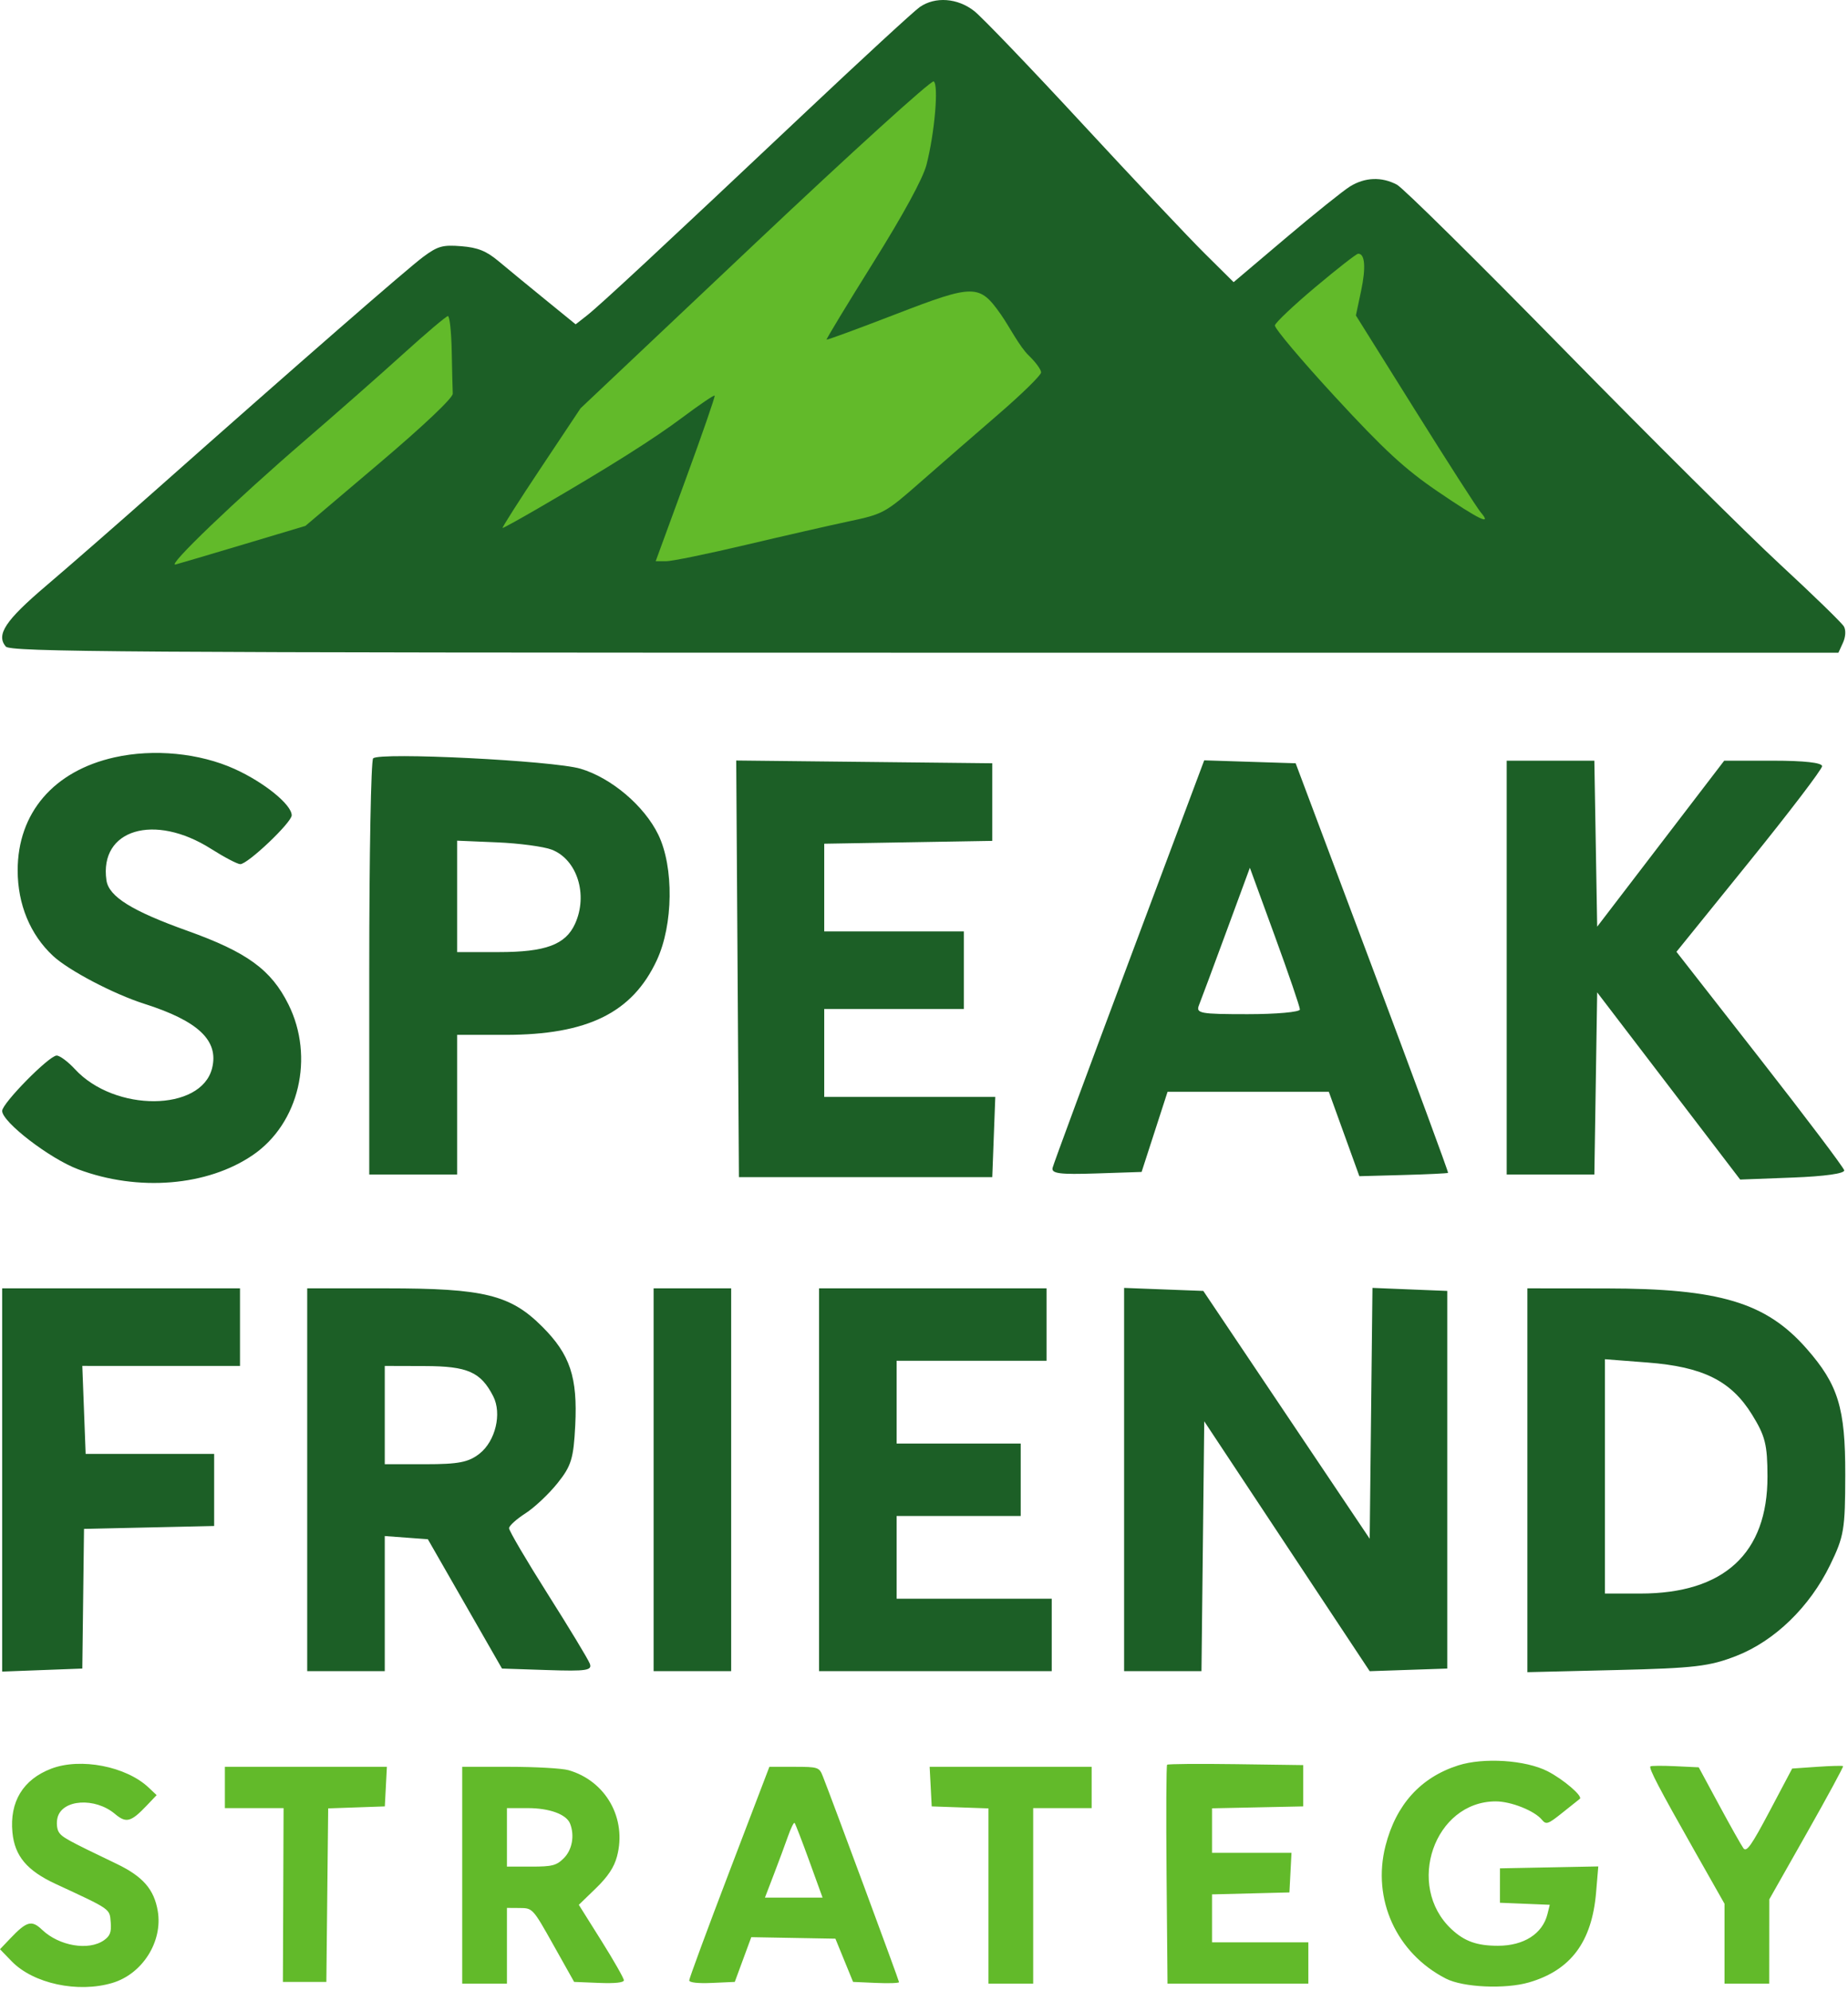
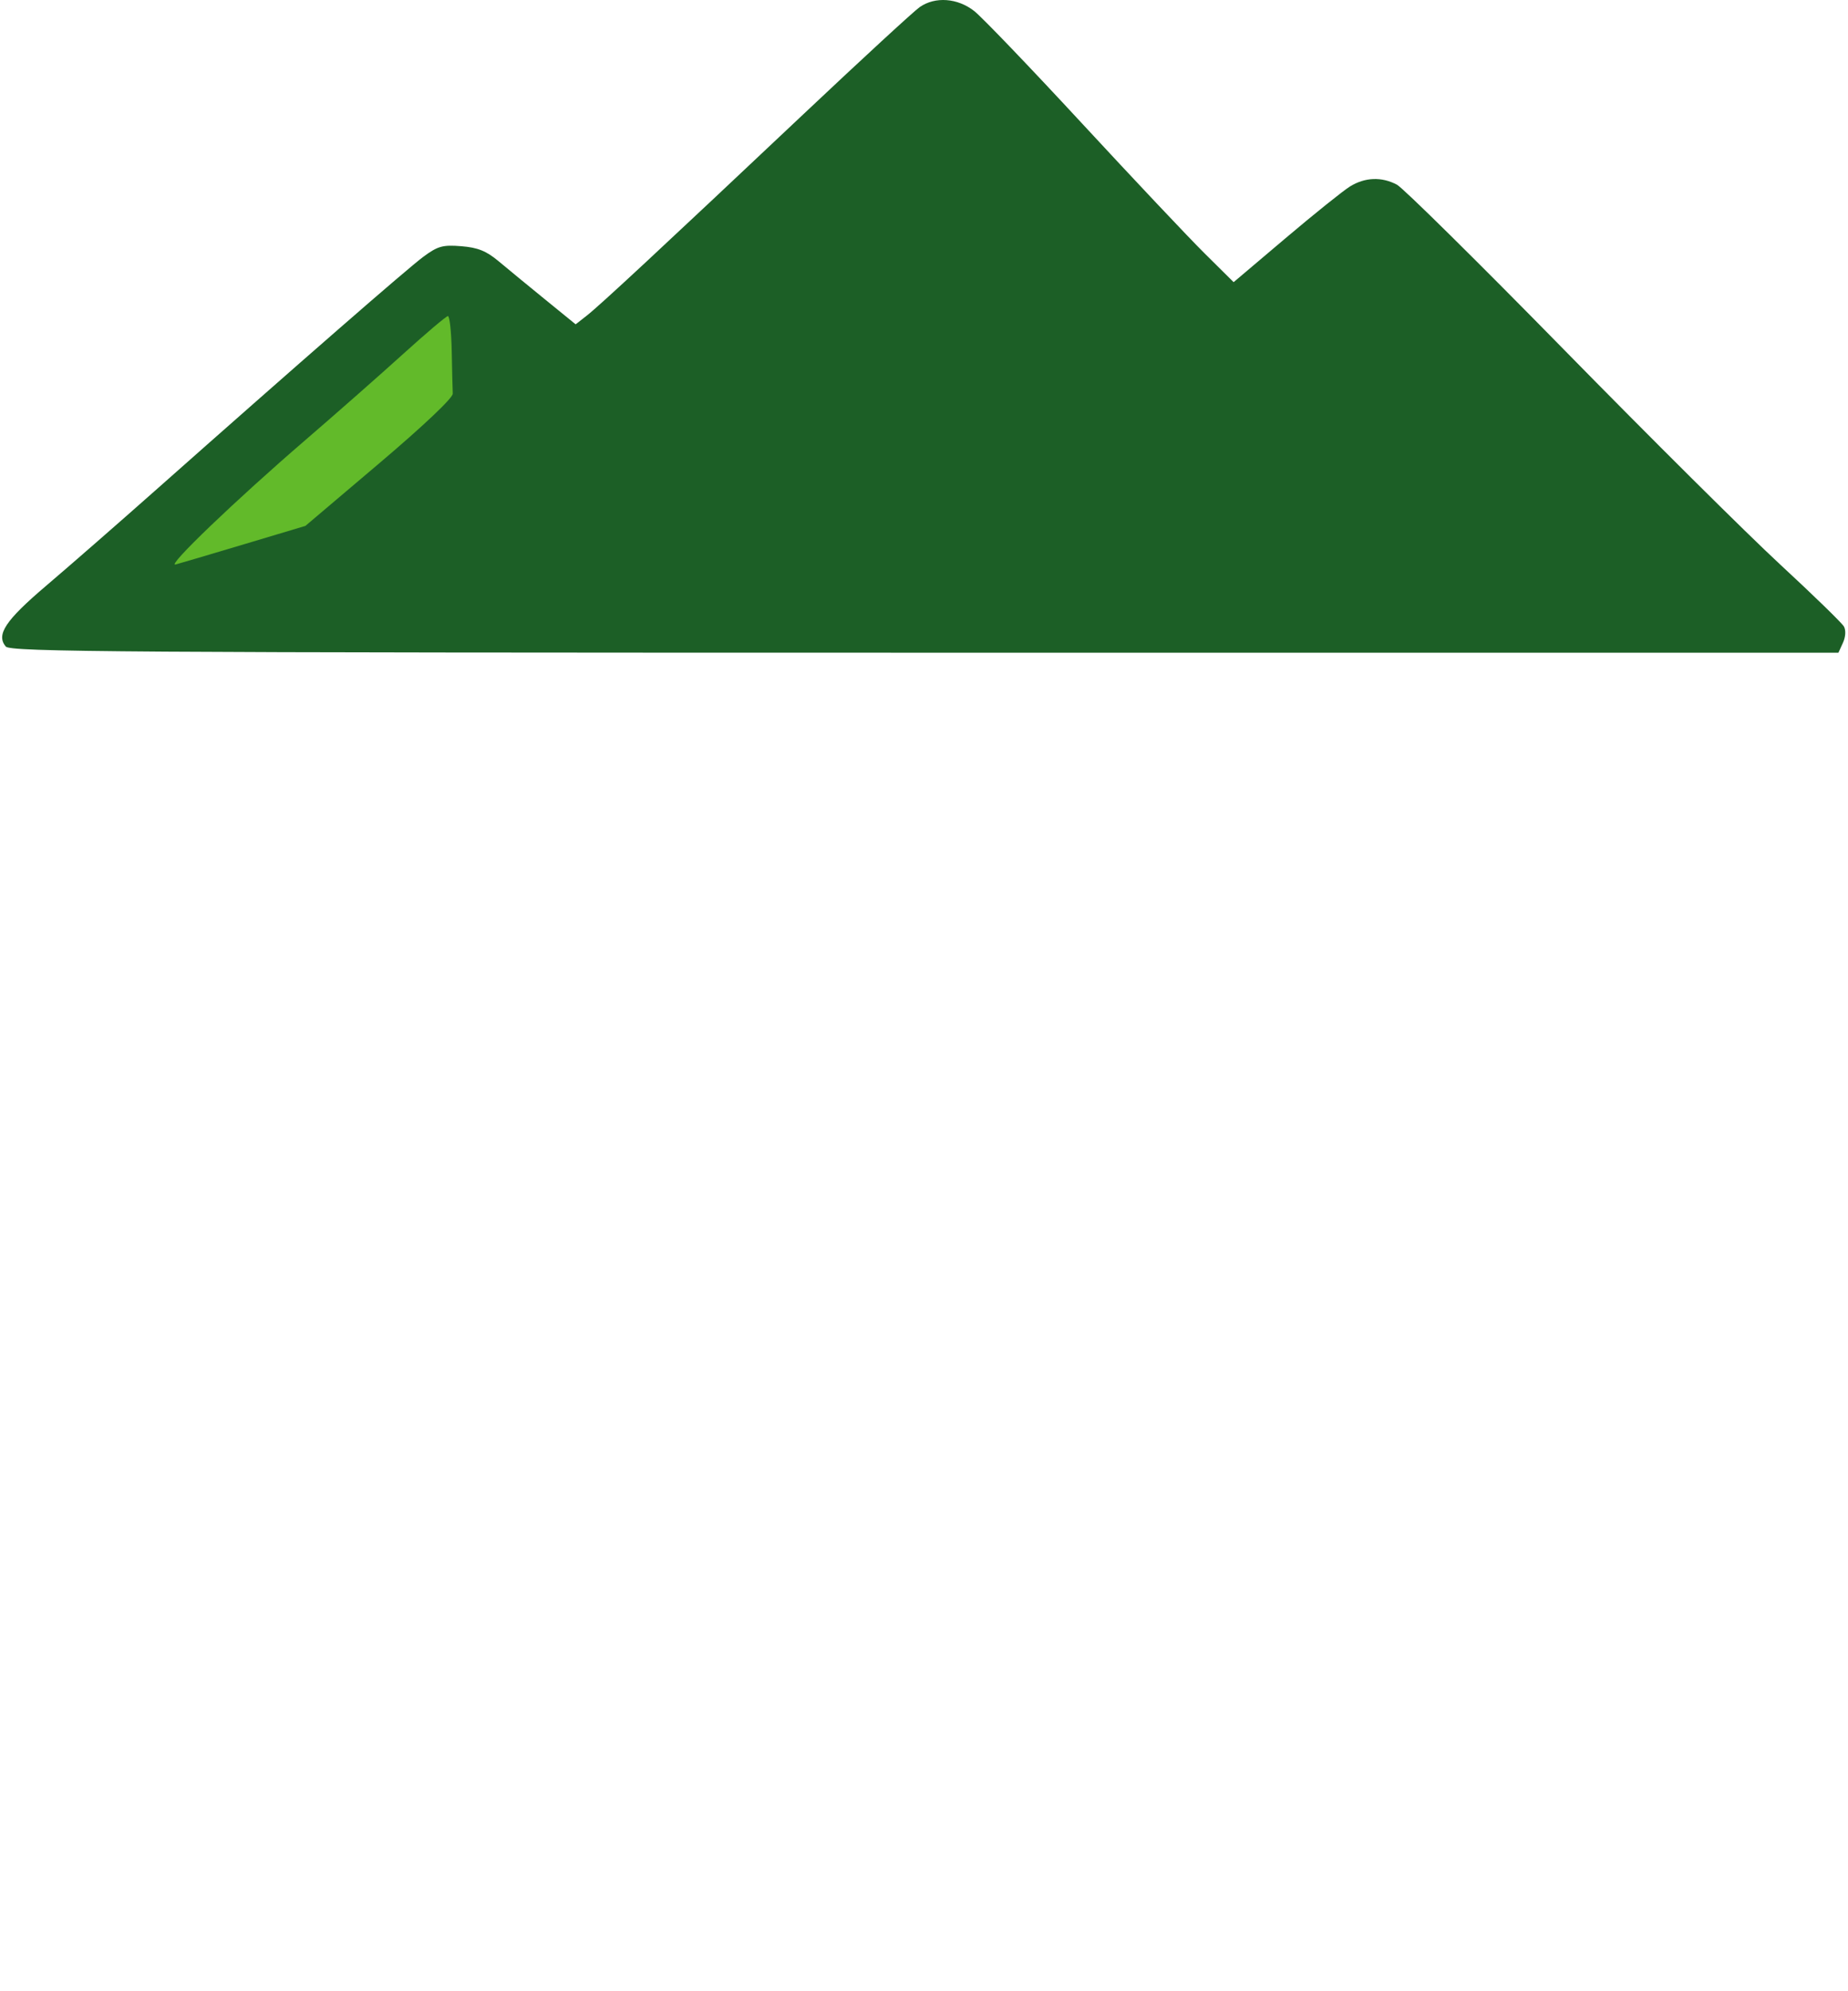
<svg xmlns="http://www.w3.org/2000/svg" width="377" height="406" viewBox="0 0 377 406" fill="none">
  <path d="M187.639 1.433C190.806 -0.751 195.361 -0.411 198.758 2.263C200.349 3.515 210.234 13.816 220.724 25.154C231.215 36.492 242.468 48.416 245.732 51.651L251.666 57.531L262.263 48.562C268.091 43.629 274.004 38.885 275.403 38.02C278.453 36.133 281.872 36.003 284.982 37.657C286.242 38.328 301.578 53.466 319.061 71.297C336.546 89.129 356.383 108.83 363.143 115.079C369.904 121.328 375.764 127.023 376.166 127.735C376.596 128.499 376.516 129.858 375.971 131.055L375.048 133.082H188.632C24.694 133.082 2.092 132.93 1.17 131.821C-0.834 129.406 1.099 126.502 9.423 119.427C13.971 115.561 23.986 106.823 31.679 100.008C61.424 73.657 83.108 54.762 86.358 52.358C89.315 50.171 90.309 49.895 94.117 50.202C97.489 50.474 99.227 51.176 101.747 53.288C103.541 54.792 107.805 58.295 111.222 61.075L117.435 66.128L119.699 64.356C122.415 62.229 134.874 50.651 163.923 23.262C175.814 12.051 186.486 2.228 187.639 1.433Z" fill="#1C5F26" />
  <path d="M91.376 64.446C91.726 64.431 92.076 67.659 92.154 71.621C92.231 75.584 92.327 79.472 92.366 80.261C92.406 81.124 86.414 86.799 77.37 94.461L62.305 107.226L49.818 110.962C42.952 113.017 36.654 114.877 35.823 115.095C33.822 115.62 48.052 101.985 62.342 89.685C68.636 84.267 77.601 76.379 82.263 72.155C86.926 67.932 91.026 64.462 91.376 64.446Z" fill="#62BA2A" />
-   <path d="M190.477 16.597C191.531 17.248 190.667 27.207 189 33.622C188.276 36.408 184.316 43.677 178.15 53.539C172.81 62.081 168.523 69.151 168.623 69.251C168.734 69.347 175.076 67.015 182.727 64.065C198.745 57.889 199.794 57.891 204.176 64.109C205.89 66.54 207.946 70.647 209.91 72.53C211.274 73.836 212.39 75.366 212.39 75.93C212.39 76.494 208.481 80.326 203.701 84.447C198.922 88.567 191.724 94.826 187.706 98.355C180.631 104.567 180.175 104.817 173.295 106.276C169.386 107.104 159.855 109.278 152.114 111.107C144.373 112.936 137.077 114.432 135.901 114.432H133.761L139.897 97.689C143.272 88.48 145.926 80.818 145.795 80.662C145.663 80.507 142.761 82.471 139.343 85.028C133.299 89.549 124.411 95.15 109.96 103.547C106.078 105.802 102.74 107.648 102.539 107.65C102.341 107.65 105.836 102.161 110.306 95.452L118.433 83.253L154.019 49.655C173.588 31.18 189.992 16.305 190.477 16.597Z" fill="#62BA2A" />
-   <path d="M277.056 51.737C278.455 51.657 278.687 54.521 277.667 59.323L276.607 64.319L288.704 83.654C295.357 94.287 301.377 103.654 302.081 104.471C304.511 107.289 301.716 105.934 293.331 100.232C286.611 95.662 282.395 91.778 272.398 80.946C265.515 73.488 259.974 66.917 260.084 66.343C260.196 65.771 263.912 62.26 268.341 58.54C272.769 54.82 276.69 51.76 277.056 51.737Z" fill="#62BA2A" />
-   <path d="M327.679 262.702C350.824 262.726 360.292 265.571 368.558 274.986C375.008 282.332 376.463 287.07 376.44 300.658C376.422 311.885 376.193 313.255 373.351 319.092C369.182 327.65 362.061 334.555 354.249 337.618C348.767 339.765 345.704 340.128 329.788 340.51L311.594 340.947V262.686L327.679 262.702ZM48.96 262.686V278.507L32.875 278.505L16.79 278.502L17.131 287.471L17.473 296.438H43.687V311.141L30.412 311.437L17.138 311.732L16.79 340.21L8.616 340.518L0.441 340.826V262.686H48.96ZM287.617 262.905L295.245 263.213V340.21L287.334 340.478L279.424 340.747L245.672 289.796L245.389 315.268L245.106 340.738H229.322V262.597L237.402 262.906L245.481 263.213L262.452 288.478L279.424 313.742L279.706 288.167L279.989 262.594L287.617 262.905ZM78.828 262.686C98.769 262.686 104.125 264.003 110.625 270.503C116.308 276.186 117.847 280.796 117.35 290.648C117.009 297.402 116.544 298.909 113.722 302.426C111.942 304.643 109.001 307.408 107.187 308.568C105.373 309.728 103.871 311.086 103.849 311.587C103.825 312.088 107.383 318.14 111.752 325.038C116.121 331.934 119.976 338.307 120.319 339.201C120.855 340.598 119.658 340.781 111.674 340.517L102.406 340.21L87.285 313.841L82.89 313.518L78.493 313.193V340.738H62.672V262.686H78.828ZM149.161 262.686V340.738H133.34V262.686H149.161ZM213.501 262.686V277.452H182.914V294.328H208.228V309.095H182.914V325.971H214.557V340.738H167.093V262.686H213.501ZM327.415 324.916H334.641C351.701 324.916 360.607 316.715 360.572 301.034C360.557 294.537 360.124 292.802 357.424 288.435C353.161 281.539 347.431 278.683 336.103 277.81L327.415 277.14V324.916ZM78.493 298.547H86.789C93.546 298.547 95.593 298.148 97.824 296.393C101.082 293.83 102.423 288.206 100.615 284.683C98.078 279.736 95.401 278.556 86.667 278.531L78.493 278.507V298.547ZM23.364 154.422C31.365 152.633 40.706 153.541 47.905 156.808C53.931 159.542 59.508 164.074 59.508 166.24C59.507 167.699 50.558 176.195 49.02 176.197C48.448 176.197 45.764 174.793 43.059 173.076C31.475 165.73 20.223 169.106 21.713 179.481C22.19 182.801 26.869 185.722 38.213 189.78C50.404 194.14 55.313 197.712 58.838 204.785C64.2 215.547 61.016 229.055 51.597 235.498C42.311 241.851 28.218 243.006 15.959 238.419C10.18 236.258 0.442 228.782 0.441 226.507C0.441 224.955 10.027 215.222 11.557 215.222C12.202 215.222 13.881 216.471 15.288 217.998C23.389 226.793 41.04 226.677 43.265 217.814C44.68 212.177 40.48 208.182 29.447 204.672C23.174 202.676 14.005 197.867 10.815 194.899C6.158 190.567 3.605 184.392 3.605 177.458C3.606 165.759 10.949 157.197 23.364 154.422ZM325.253 155.101L325.543 172.023L325.833 188.944L338.788 172.023L351.745 155.101H361.729C368.072 155.101 371.714 155.509 371.715 156.221C371.715 156.837 365.029 165.605 356.859 175.704L342.004 194.068L358.995 215.8C368.34 227.753 376.094 238.019 376.224 238.612C376.367 239.272 372.291 239.848 365.731 240.098L355.003 240.506L340.418 221.425L325.833 202.343L325.257 239.482H307.374V155.101H325.253ZM176.31 155.347L202.427 155.628V171.45L168.147 172.03V189.908H196.625V205.729H168.147V223.66H203.043L202.734 231.834L202.427 240.009H150.744L150.469 197.537L150.192 155.064L176.31 155.347ZM254.991 155.329L264.319 155.628L279.965 197.284C288.57 220.196 295.521 239.03 295.412 239.138C295.294 239.247 291.182 239.444 286.265 239.577L277.314 239.821L274.199 231.213L271.085 222.606H238.189L235.54 230.78L232.891 238.954L223.638 239.26C216.183 239.507 214.453 239.282 214.734 238.106C214.927 237.3 221.964 218.28 230.373 195.836L245.663 155.029L254.991 155.329ZM76.12 154.627C77.381 153.317 112.874 155.089 118.433 156.74C124.721 158.607 131.453 164.319 134.302 170.203C137.497 176.802 137.355 188.566 133.993 195.784C129.002 206.504 119.866 211.003 103.088 211.003H93.26V239.482H75.329V197.467C75.329 174.359 75.686 155.081 76.12 154.627ZM250.159 190.012C247.509 197.205 245.008 203.922 244.602 204.938C243.928 206.622 244.793 206.784 254.524 206.784C260.387 206.784 265.183 206.353 265.185 205.825C265.185 205.297 262.888 198.58 260.081 190.899L254.979 176.932L250.159 190.012ZM93.26 194.127H101.75C111.3 194.127 115.372 192.617 117.313 188.356C120.006 182.446 117.743 175.249 112.559 173.241C110.936 172.613 105.929 171.943 101.434 171.753L93.26 171.409V194.127Z" fill="#1C5F26" />
-   <path fill-rule="evenodd" clip-rule="evenodd" d="M297.467 359.959C289.81 362.41 284.802 367.946 282.652 376.337C279.859 387.239 284.867 398.25 294.975 403.429C298.475 405.223 307.06 405.614 311.92 404.202C320.442 401.724 324.757 395.945 325.609 385.866L326.058 380.554L316.029 380.75L306 380.945L305.998 384.453L305.997 387.961L311.079 388.169L316.161 388.377L315.688 390.274C314.685 394.293 310.867 396.732 305.581 396.732C301.302 396.732 298.758 395.825 296.114 393.355C286.639 384.505 292.606 367.293 305.149 367.293C308.242 367.293 313.028 369.192 314.539 371.019C315.428 372.092 315.781 371.973 318.749 369.596C320.531 368.168 322.122 366.901 322.285 366.778C322.976 366.255 318.91 362.775 315.702 361.141C311.21 358.855 302.651 358.301 297.467 359.959ZM10.464 360.62C4.708 362.815 1.935 367.365 2.537 373.629C2.998 378.425 5.498 381.406 11.324 384.109C22.722 389.396 22.353 389.14 22.586 391.929C22.753 393.948 22.459 394.733 21.201 395.613C18.078 397.801 12.053 396.776 8.585 393.468C6.454 391.435 5.452 391.712 2.064 395.272L0 397.44L2.379 399.895C6.799 404.455 15.913 406.408 22.944 404.302C29.07 402.467 33.234 395.865 32.185 389.653C31.434 385.208 29.147 382.593 23.75 380.006C13.685 375.181 12.637 374.603 11.971 373.51C11.596 372.894 11.489 371.593 11.734 370.617C12.675 366.867 19.383 366.425 23.447 369.845C25.752 371.784 26.712 371.527 29.97 368.103L31.955 366.016L30.321 364.473C25.743 360.149 16.435 358.342 10.464 360.62ZM238.094 359.821C237.926 359.989 237.875 370.099 237.983 382.289L238.177 404.451H252.543H266.908V400.241V396.031H257.084H247.26V391.142V386.254L255.154 386.055L263.048 385.856L263.259 381.822L263.469 377.787H255.365H247.26V373.247V368.706L256.558 368.51L265.855 368.314V364.104V359.894L252.128 359.704C244.579 359.6 238.263 359.652 238.094 359.821ZM336.693 360.157C336.327 360.528 338.45 364.593 345.588 377.189L351.811 388.17V396.31V404.451H356.372H360.933L360.94 395.855L360.947 387.26L368.577 373.788C372.773 366.378 376.112 360.221 375.997 360.105C375.882 359.989 373.498 360.052 370.699 360.245L365.611 360.596L361.028 369.255C357.292 376.314 356.301 377.716 355.662 376.843C355.232 376.253 353.005 372.301 350.714 368.059L346.55 360.347L341.752 360.12C339.112 359.996 336.836 360.012 336.693 360.157ZM45.878 364.455V368.665H51.864H57.85L57.782 386.383L57.713 404.1H62.146H66.578L66.765 386.411L66.952 368.721L72.729 368.518L78.506 368.314L78.717 364.28L78.927 360.245H62.403H45.878V364.455ZM94.294 382.348V404.451H98.855H103.416V396.732V389.014L106.047 389.032C108.657 389.048 108.712 389.109 112.901 396.575L117.125 404.1L122.198 404.306C125.438 404.438 127.273 404.243 127.273 403.768C127.273 403.358 125.205 399.729 122.678 395.703L118.082 388.383L121.56 385.014C124.018 382.634 125.282 380.729 125.87 378.518C127.927 370.801 123.605 363.114 115.979 360.928C114.67 360.552 109.256 360.245 103.947 360.245H94.294V382.348ZM148.781 381.652C144.284 393.425 140.605 403.387 140.605 403.786C140.605 404.238 142.375 404.436 145.251 404.308L149.898 404.1L151.581 399.539L153.264 394.978L161.845 395.132L170.426 395.285L172.228 399.693L174.03 404.1L178.719 404.308C181.298 404.422 183.407 404.349 183.407 404.147C183.407 403.82 169.793 367.063 167.861 362.175C167.127 360.318 166.907 360.245 162.027 360.245H156.956L148.781 381.652ZM189.863 364.28L190.073 368.314L195.862 368.518L201.651 368.722V386.586V404.451H206.212H210.773V386.558V368.665H216.737H222.702V364.455V360.245H206.177H189.652L189.863 364.28ZM103.416 374.63V380.594H108.359C112.672 380.594 113.523 380.374 115.025 378.871C116.72 377.177 117.249 374.296 116.312 371.854C115.577 369.938 112.124 368.665 107.661 368.665H103.416V374.63ZM160.751 374.416C160.166 376.077 158.87 379.568 157.871 382.173L156.054 386.909H161.93H167.806L165.094 379.437C163.602 375.327 162.253 371.836 162.097 371.68C161.941 371.524 161.335 372.755 160.751 374.416Z" fill="#62BA2A" />
</svg>